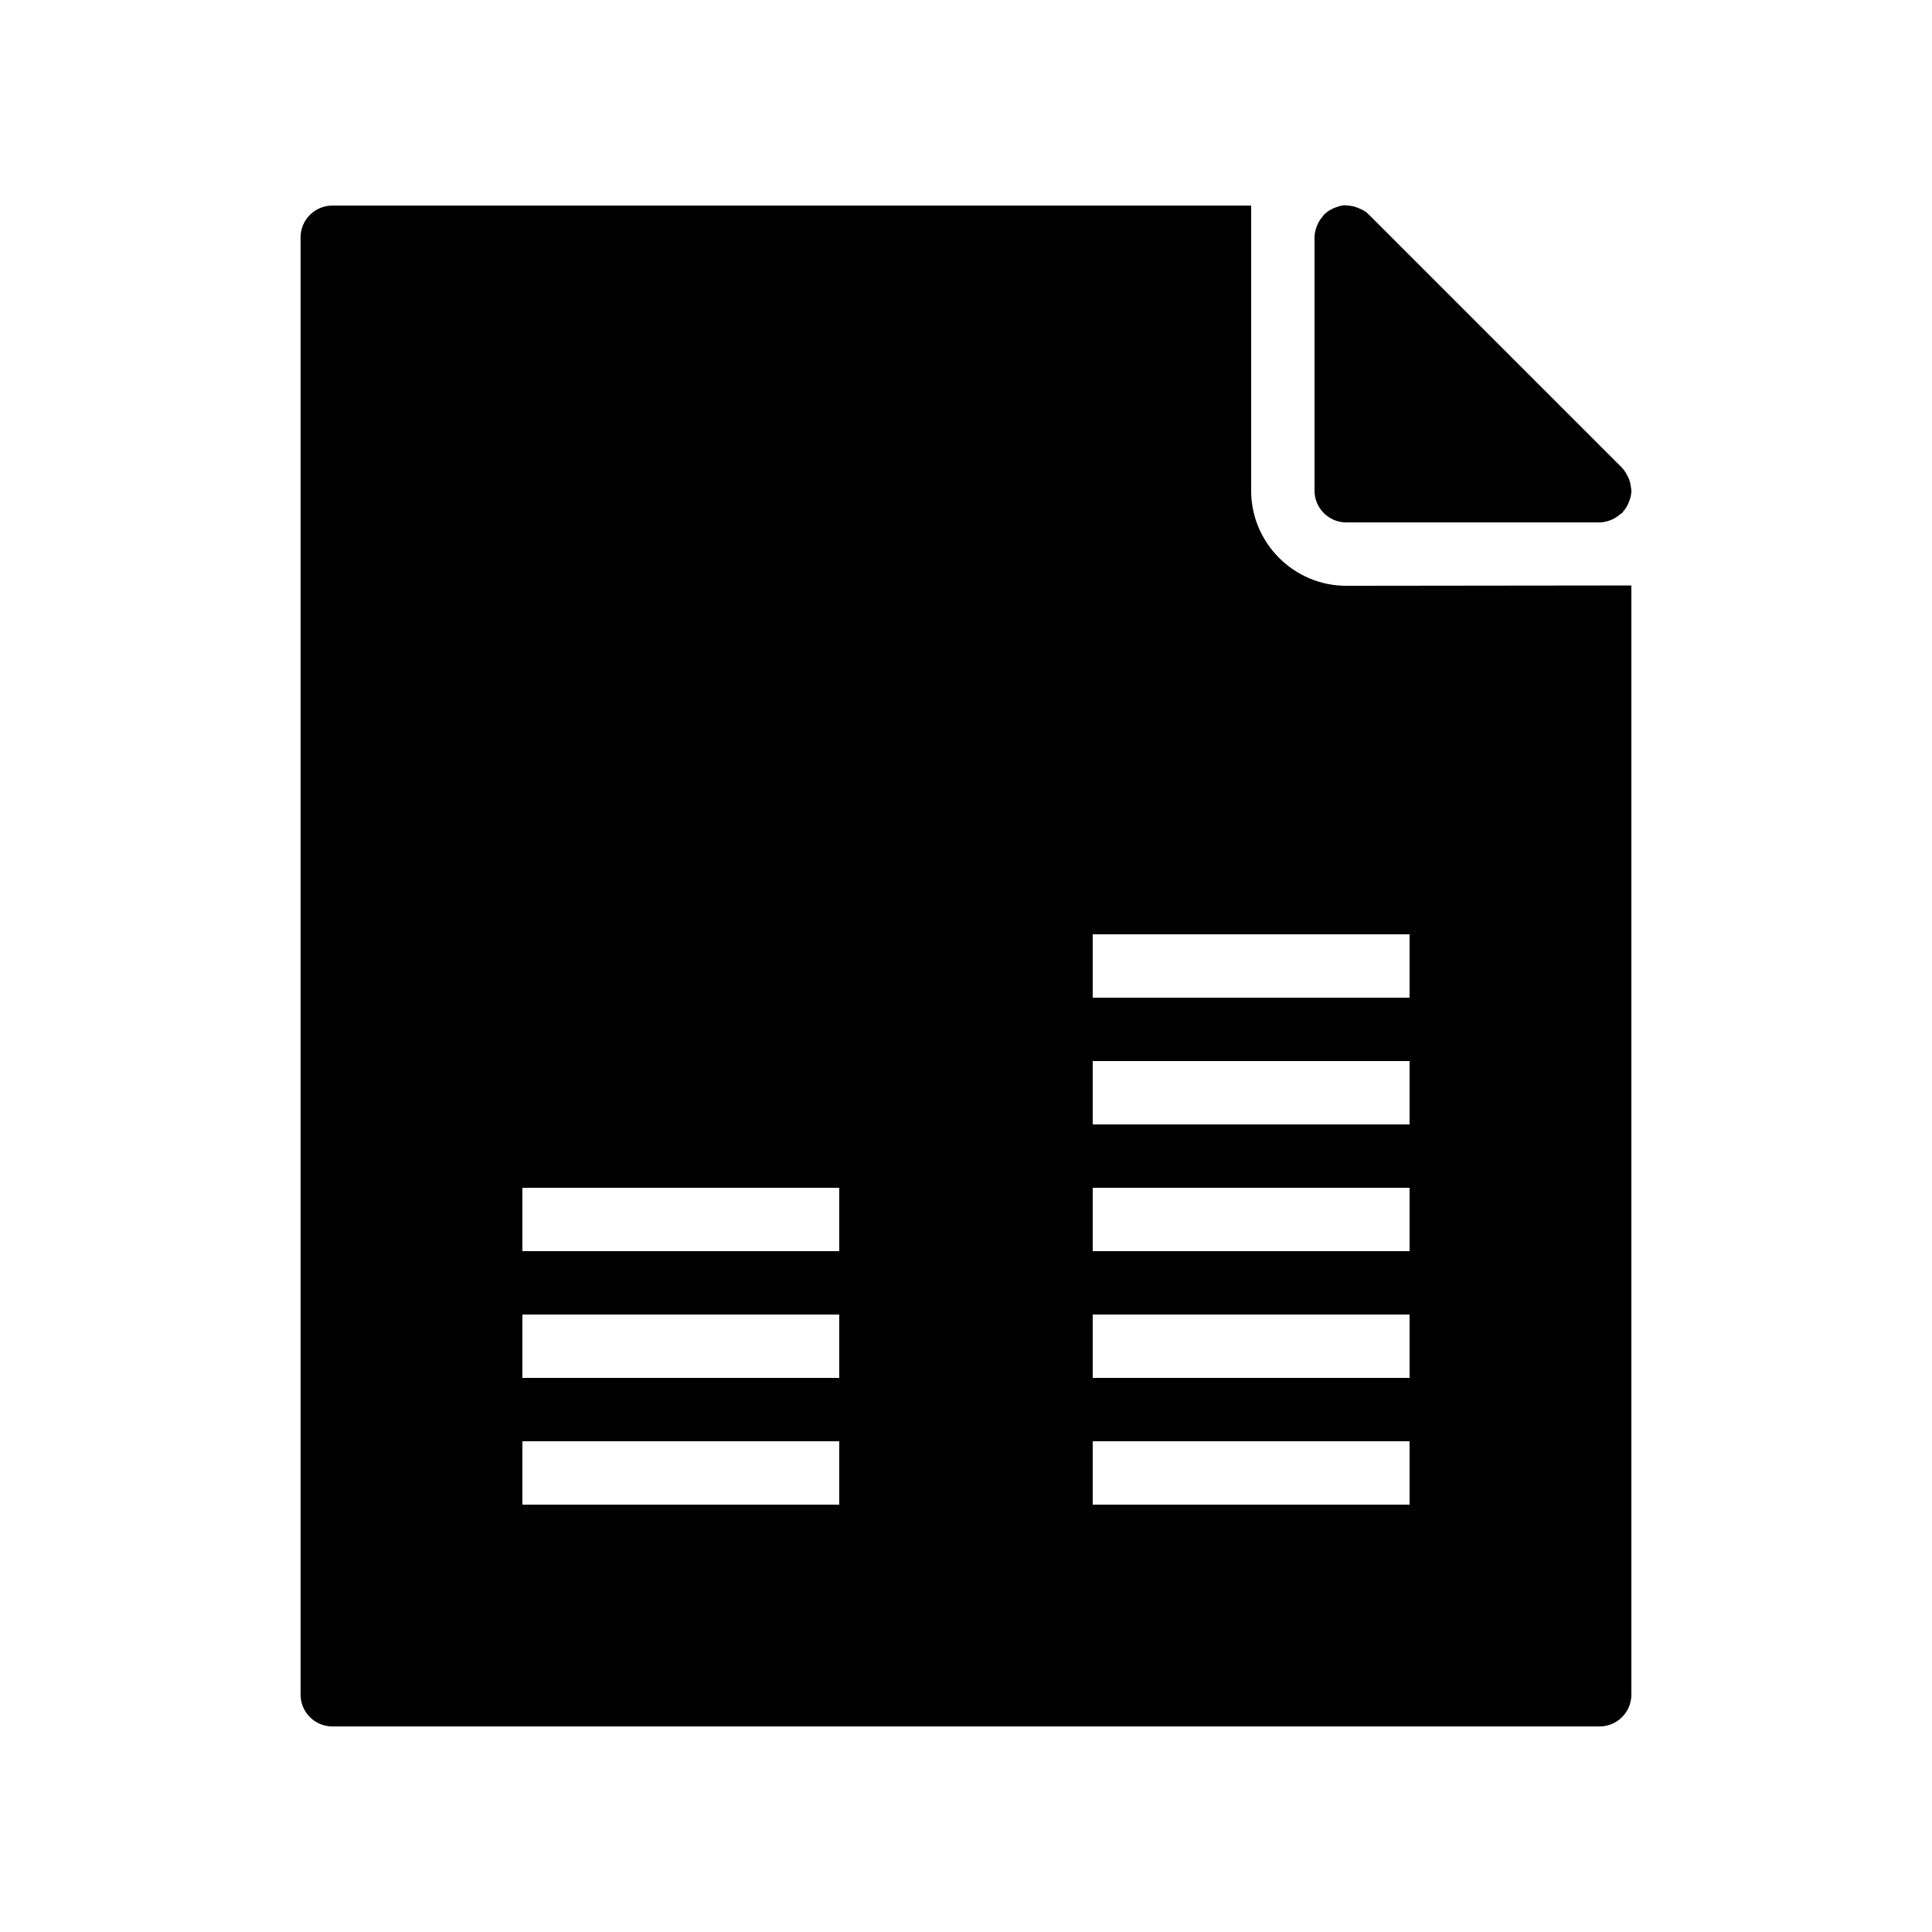
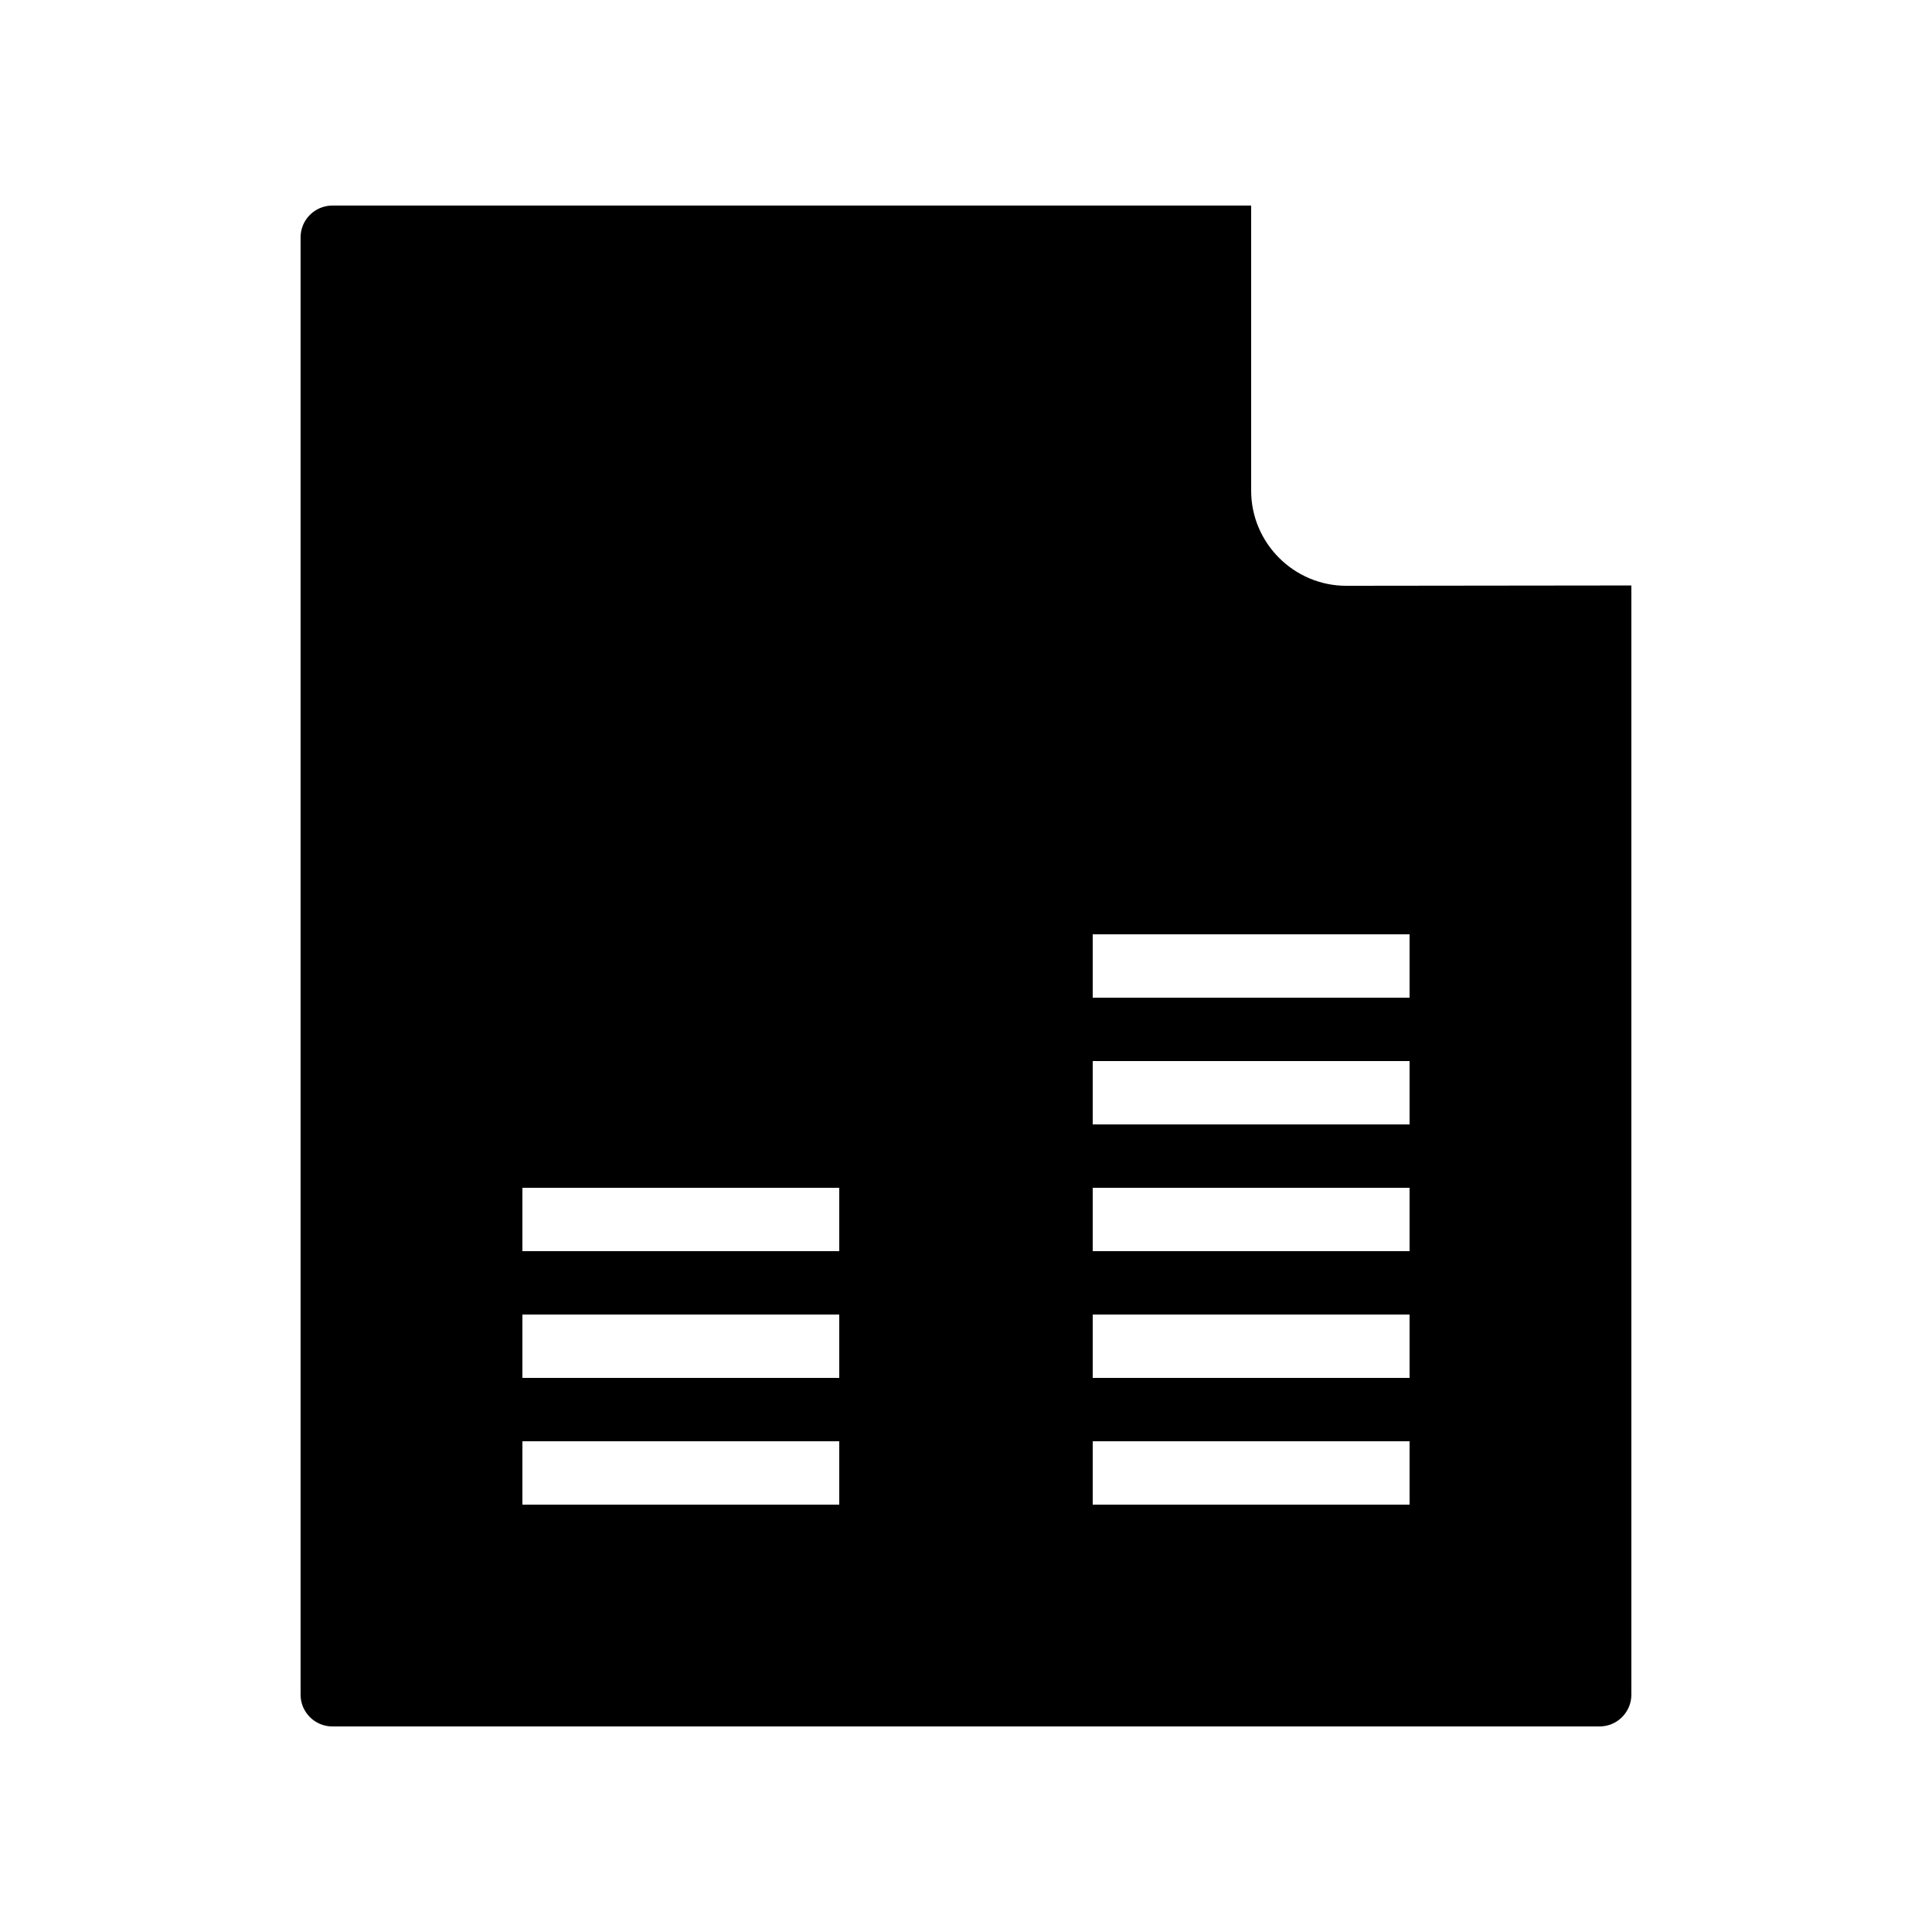
<svg xmlns="http://www.w3.org/2000/svg" fill="#000000" width="800px" height="800px" version="1.1" viewBox="144 144 512 512">
  <g>
    <path d="m500.76 299.24c-13.855 0-25.191-11.336-25.191-25.191v-75.57h-243.51c-4.617 0-8.398 3.777-8.398 8.395v386.25c0 4.617 3.777 8.398 8.398 8.398h335.87c4.617 0 8.398-3.777 8.398-8.398v-293.97zm-134.35 243.51h-83.969v-16.793h83.969zm0-33.59h-83.969v-16.793h83.969zm0-33.586h-83.969v-16.793h83.969zm151.14 67.176h-83.969v-16.793h83.969zm0-33.59h-83.969v-16.793h83.969zm0-33.586h-83.969v-16.793h83.969zm0-33.586h-83.969v-16.793h83.969zm0-33.59h-83.969v-16.793h83.969z" />
-     <path d="m500.76 282.44h67.176c1.008 0 1.93-0.25 2.856-0.586 0.25-0.082 0.504-0.25 0.754-0.336 0.672-0.336 1.258-0.754 1.848-1.258 0.168-0.168 0.336-0.168 0.504-0.336 0.082-0.082 0.082-0.168 0.168-0.25 0.504-0.586 1.008-1.258 1.344-2.016 0.168-0.418 0.336-0.84 0.504-1.258 0.25-0.672 0.336-1.344 0.418-2.016 0-0.336 0-0.672-0.082-1.008-0.082-0.672-0.168-1.344-0.418-2.016-0.082-0.25-0.168-0.586-0.336-0.84-0.418-0.922-0.922-1.762-1.594-2.519l-67.176-67.176c-0.754-0.754-1.594-1.258-2.519-1.594-0.25-0.168-0.586-0.168-0.84-0.336-0.672-0.25-1.344-0.336-2.016-0.418-0.336 0-0.672-0.082-0.922-0.082-0.672 0-1.344 0.168-2.016 0.418-0.418 0.168-0.84 0.25-1.258 0.504-0.754 0.336-1.426 0.754-2.016 1.344-0.082 0.082-0.168 0.082-0.25 0.168-0.168 0.168-0.168 0.336-0.336 0.504-0.504 0.586-0.922 1.176-1.258 1.848-0.082 0.25-0.25 0.504-0.336 0.754-0.344 1.004-0.598 1.926-0.598 2.934v67.176c0 4.617 3.777 8.395 8.398 8.395z" />
  </g>
</svg>